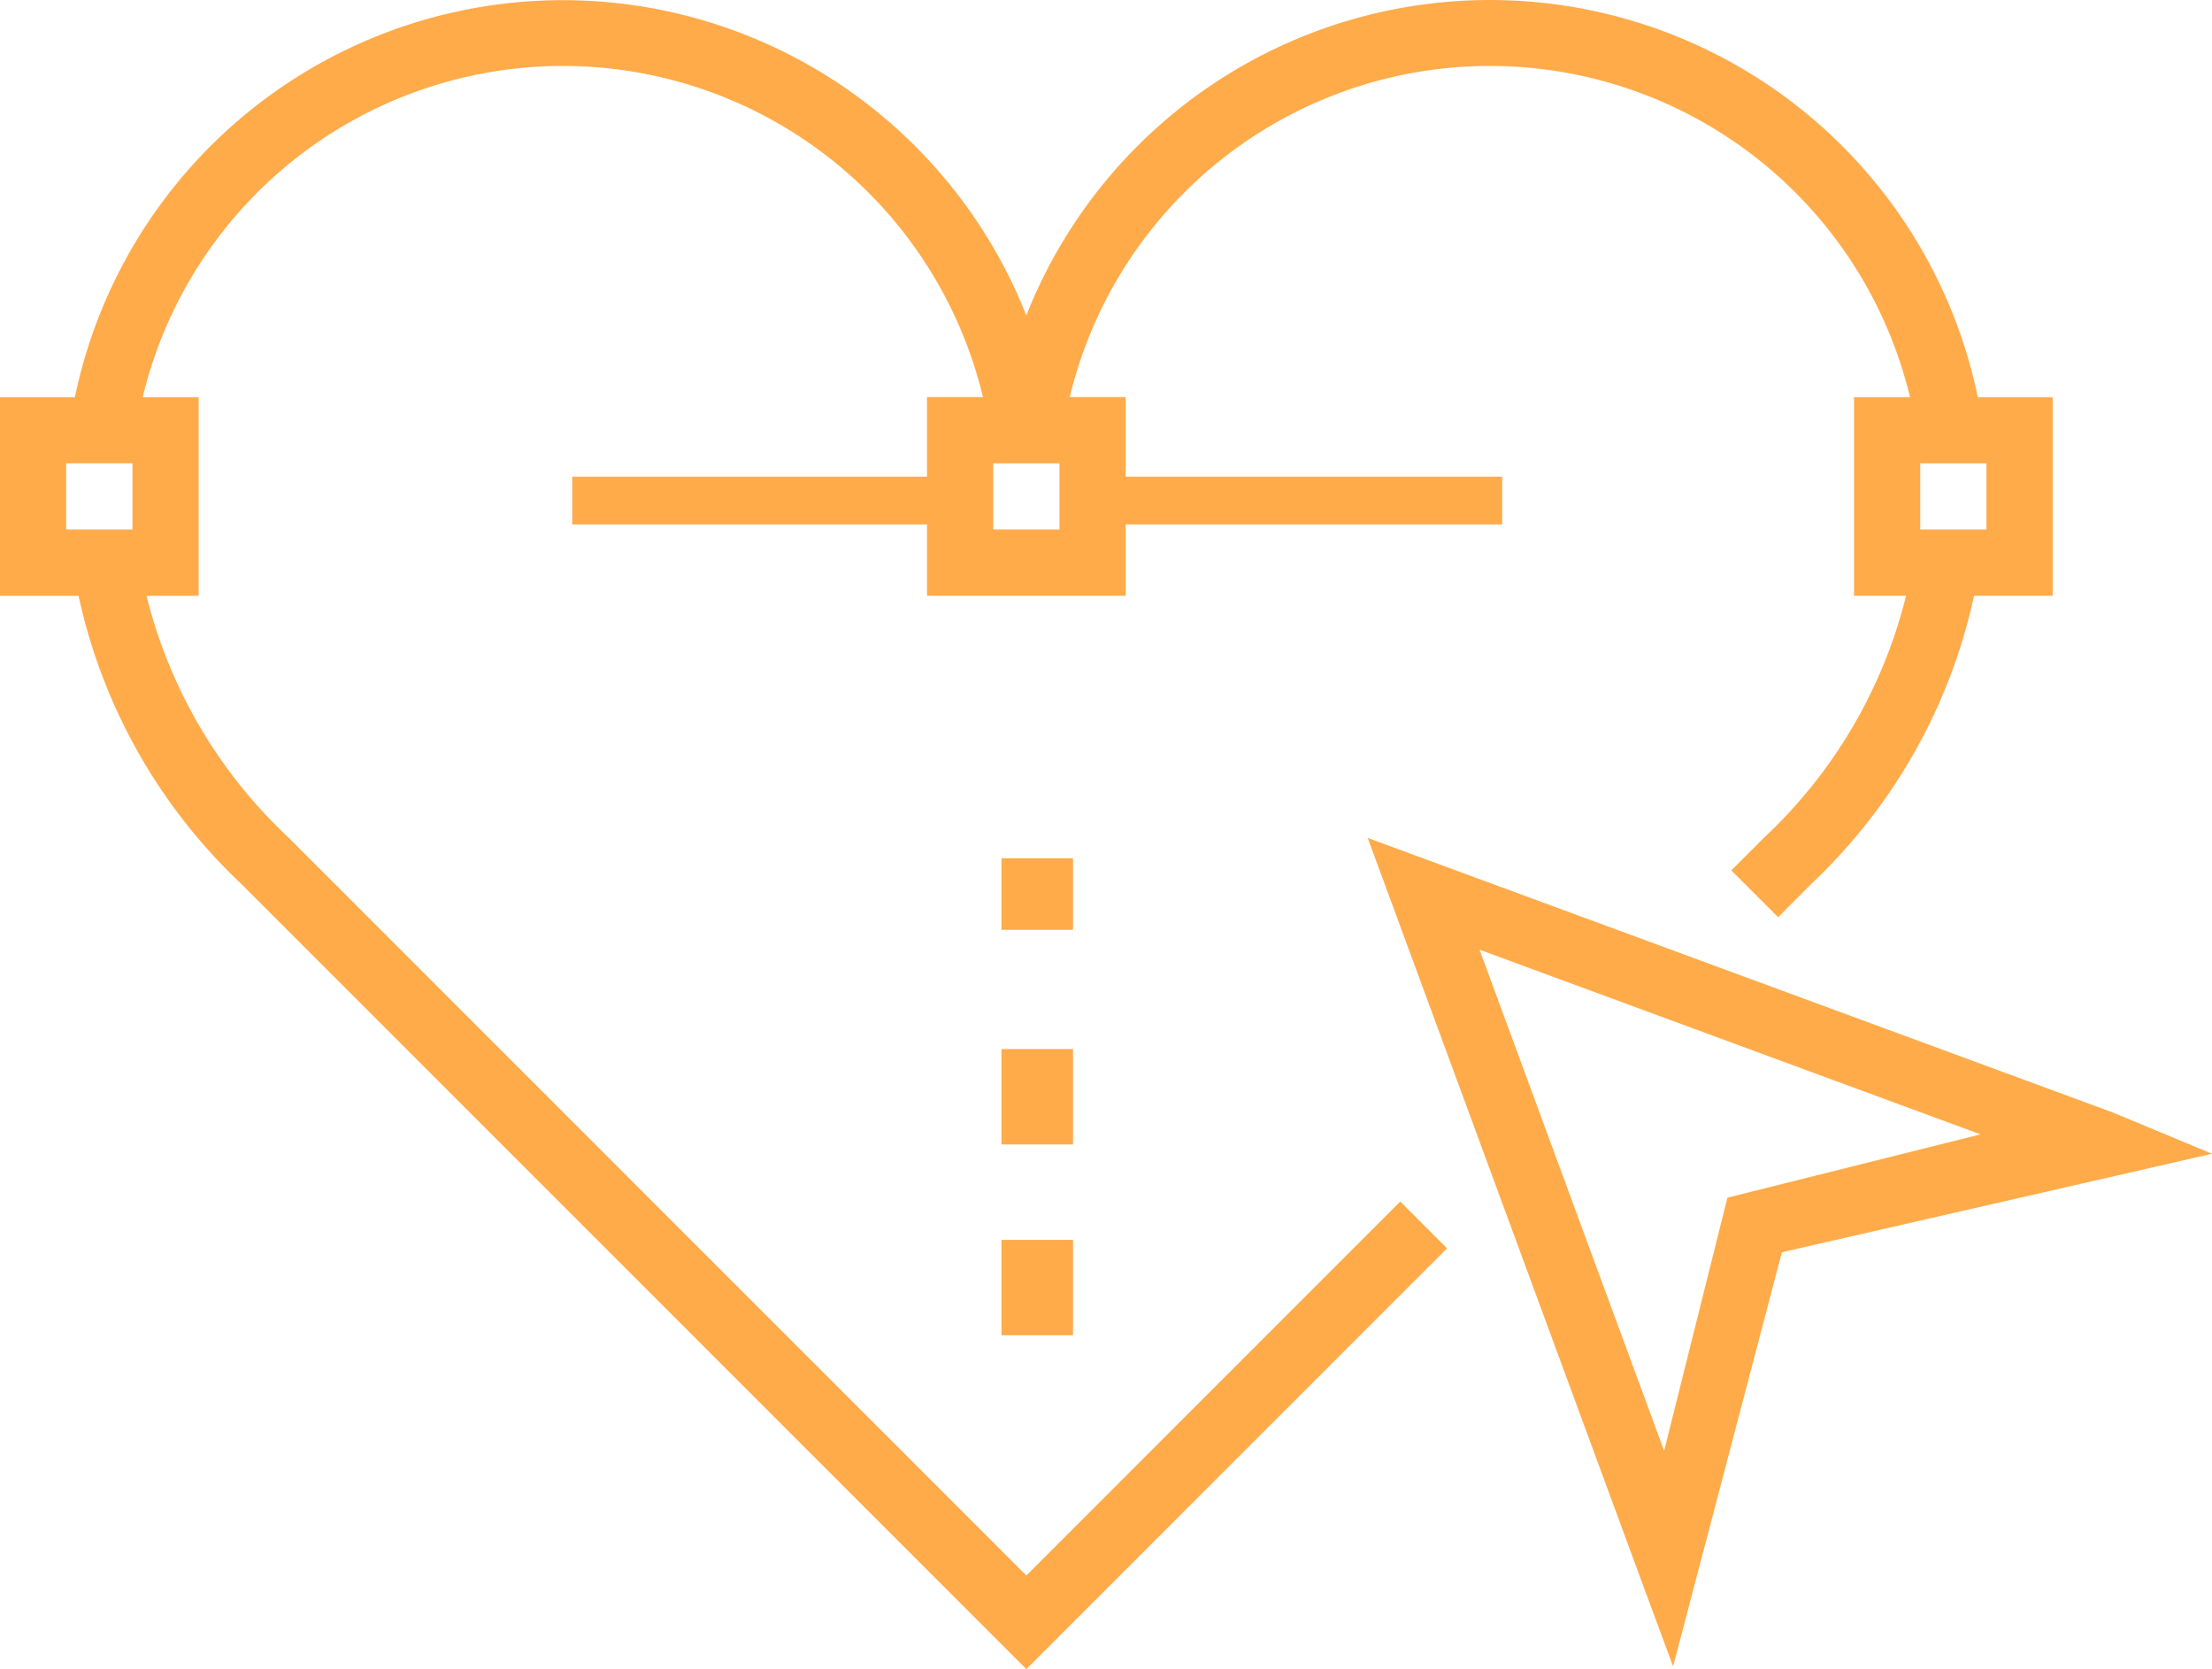
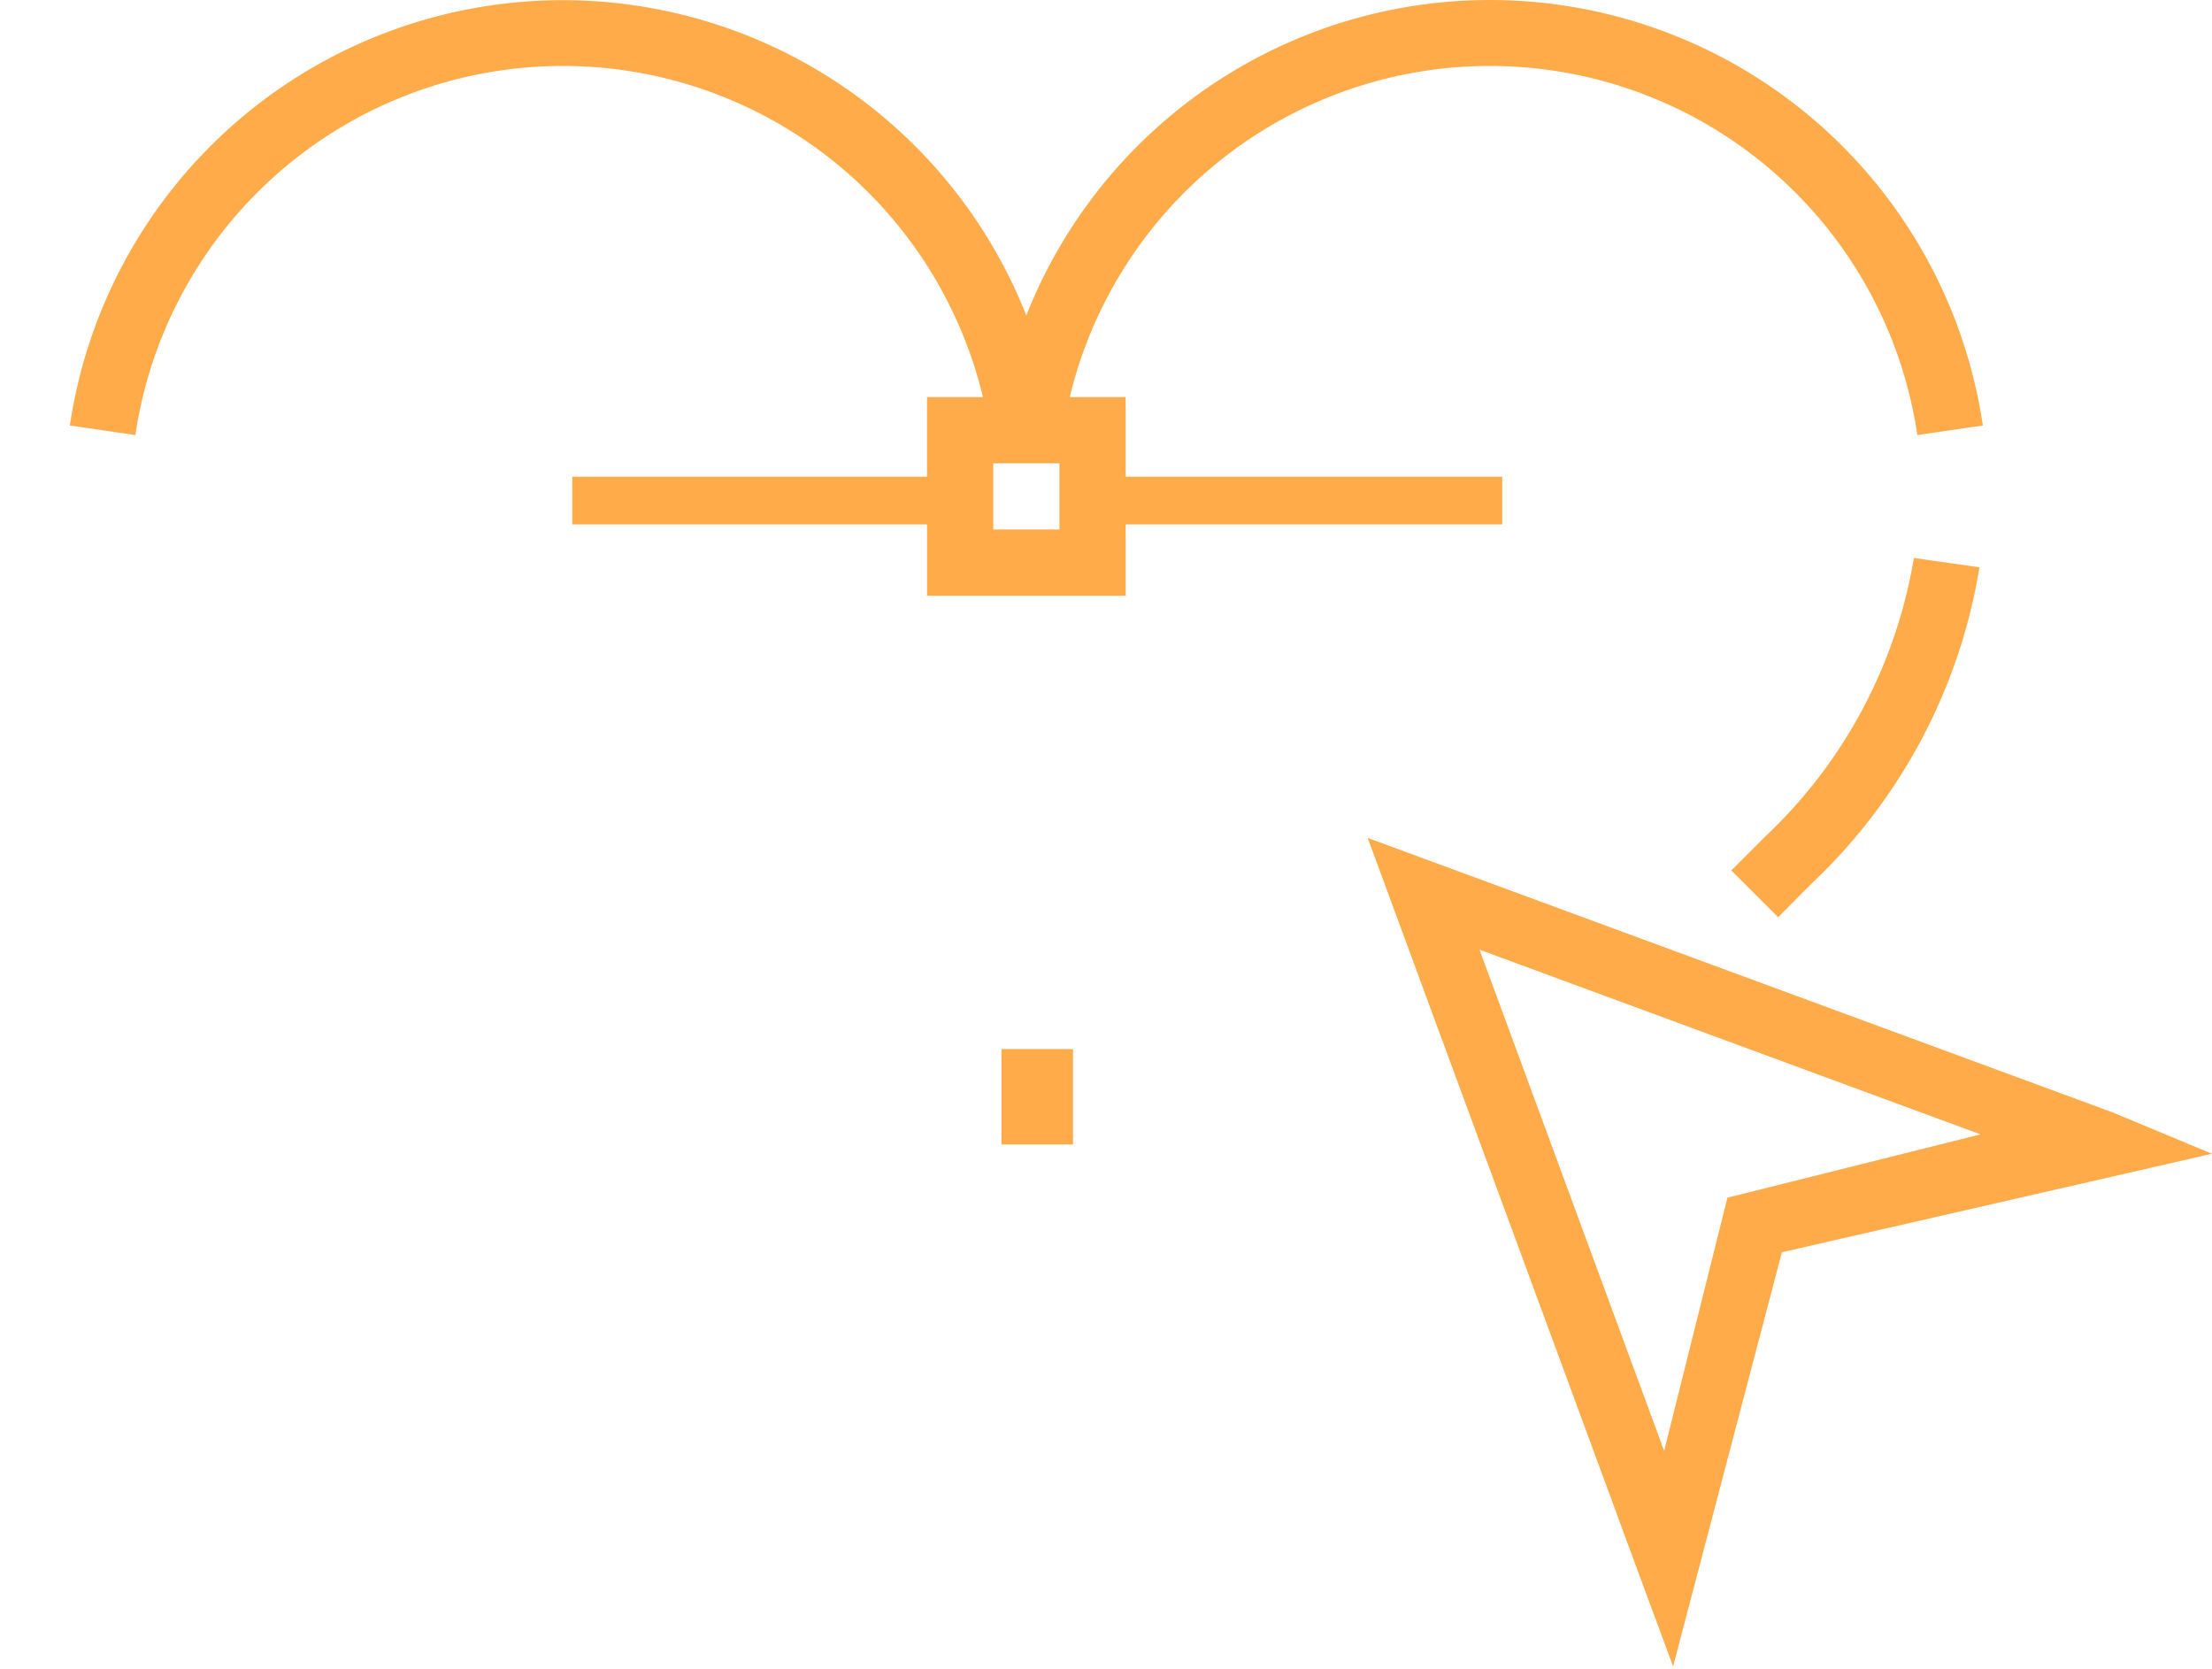
<svg xmlns="http://www.w3.org/2000/svg" width="92.768" height="69.989" viewBox="0 0 92.768 69.989">
  <g data-name="003-vector" transform="translate(0 -53.607)">
    <g data-name="Group 30" transform="translate(2.93 53.596)">
      <path data-name="Path 126" d="M420.307,203.524l-1.963-1.963,1.389-1.389A20.692,20.692,0,0,0,426,188.46l2.749.393a23.391,23.391,0,0,1-7.058,13.281Z" transform="translate(-348.665 -165.053)" fill="#FFAB4A" />
-       <path data-name="Path 127" d="M57.655,235.059,24.738,202.142a23.391,23.391,0,0,1-7.058-13.281l2.748-.393A20.692,20.692,0,0,0,26.7,200.18l30.955,30.952,15.68-15.68,1.963,1.963Z" transform="translate(-17.541 -165.059)" fill="#FFAB4A" />
      <path data-name="Path 128" d="M55.482,71.849a18.121,18.121,0,0,0-35.854,0l-2.748-.4a20.9,20.9,0,0,1,41.348,0Z" transform="translate(-16.88 -53.596)" fill="#FFAB4A" />
      <path data-name="Path 129" d="M279.482,71.849a18.121,18.121,0,0,0-35.854,0l-2.748-.4a20.9,20.9,0,0,1,41.35,0Z" transform="translate(-202.002 -53.596)" fill="#FFAB4A" />
    </g>
    <g data-name="Group 31" transform="translate(0 70.258)">
      <rect data-name="Rectangle 66" width="3" height="4" transform="translate(42 27.338)" fill="#FFAB4A" />
-       <rect data-name="Rectangle 71" width="3" height="4" transform="translate(42 35.338)" fill="#FFAB4A" />
-       <rect data-name="Rectangle 67" width="3" height="3" transform="translate(42 19.338)" fill="#FFAB4A" />
-       <path data-name="Path 130" d="M8.331,157.927H0V149.6H8.331ZM2.777,155.15H5.554v-2.777H2.777Z" transform="translate(0 -149.596)" fill="#FFAB4A" />
      <path data-name="Union 3" d="M-640.122-2454.331v-2.993H-655v-2h14.878v-3.338h8.331v3.338H-616v2h-15.791v2.993Zm2.777-2.778h2.777v-2.776h-2.777Z" transform="translate(679 2462.662)" fill="#FFAB4A" />
-       <path data-name="Path 132" d="M456.331,157.927H448V149.6h8.331Zm-5.554-2.777h2.777v-2.777h-2.777Z" transform="translate(-370.244 -149.596)" fill="#FFAB4A" />
    </g>
    <path data-name="Path 133" d="M342.013,287.341,330.5,256.1l31.241,11.509,4.168,1.734-18.038,4.13-4.562,17.366Zm-6.823-26.555,7.742,21.015,2.655-10.617L356.2,268.53Z" transform="translate(-273.141 -167.357)" fill="#FFAB4A" />
  </g>
</svg>